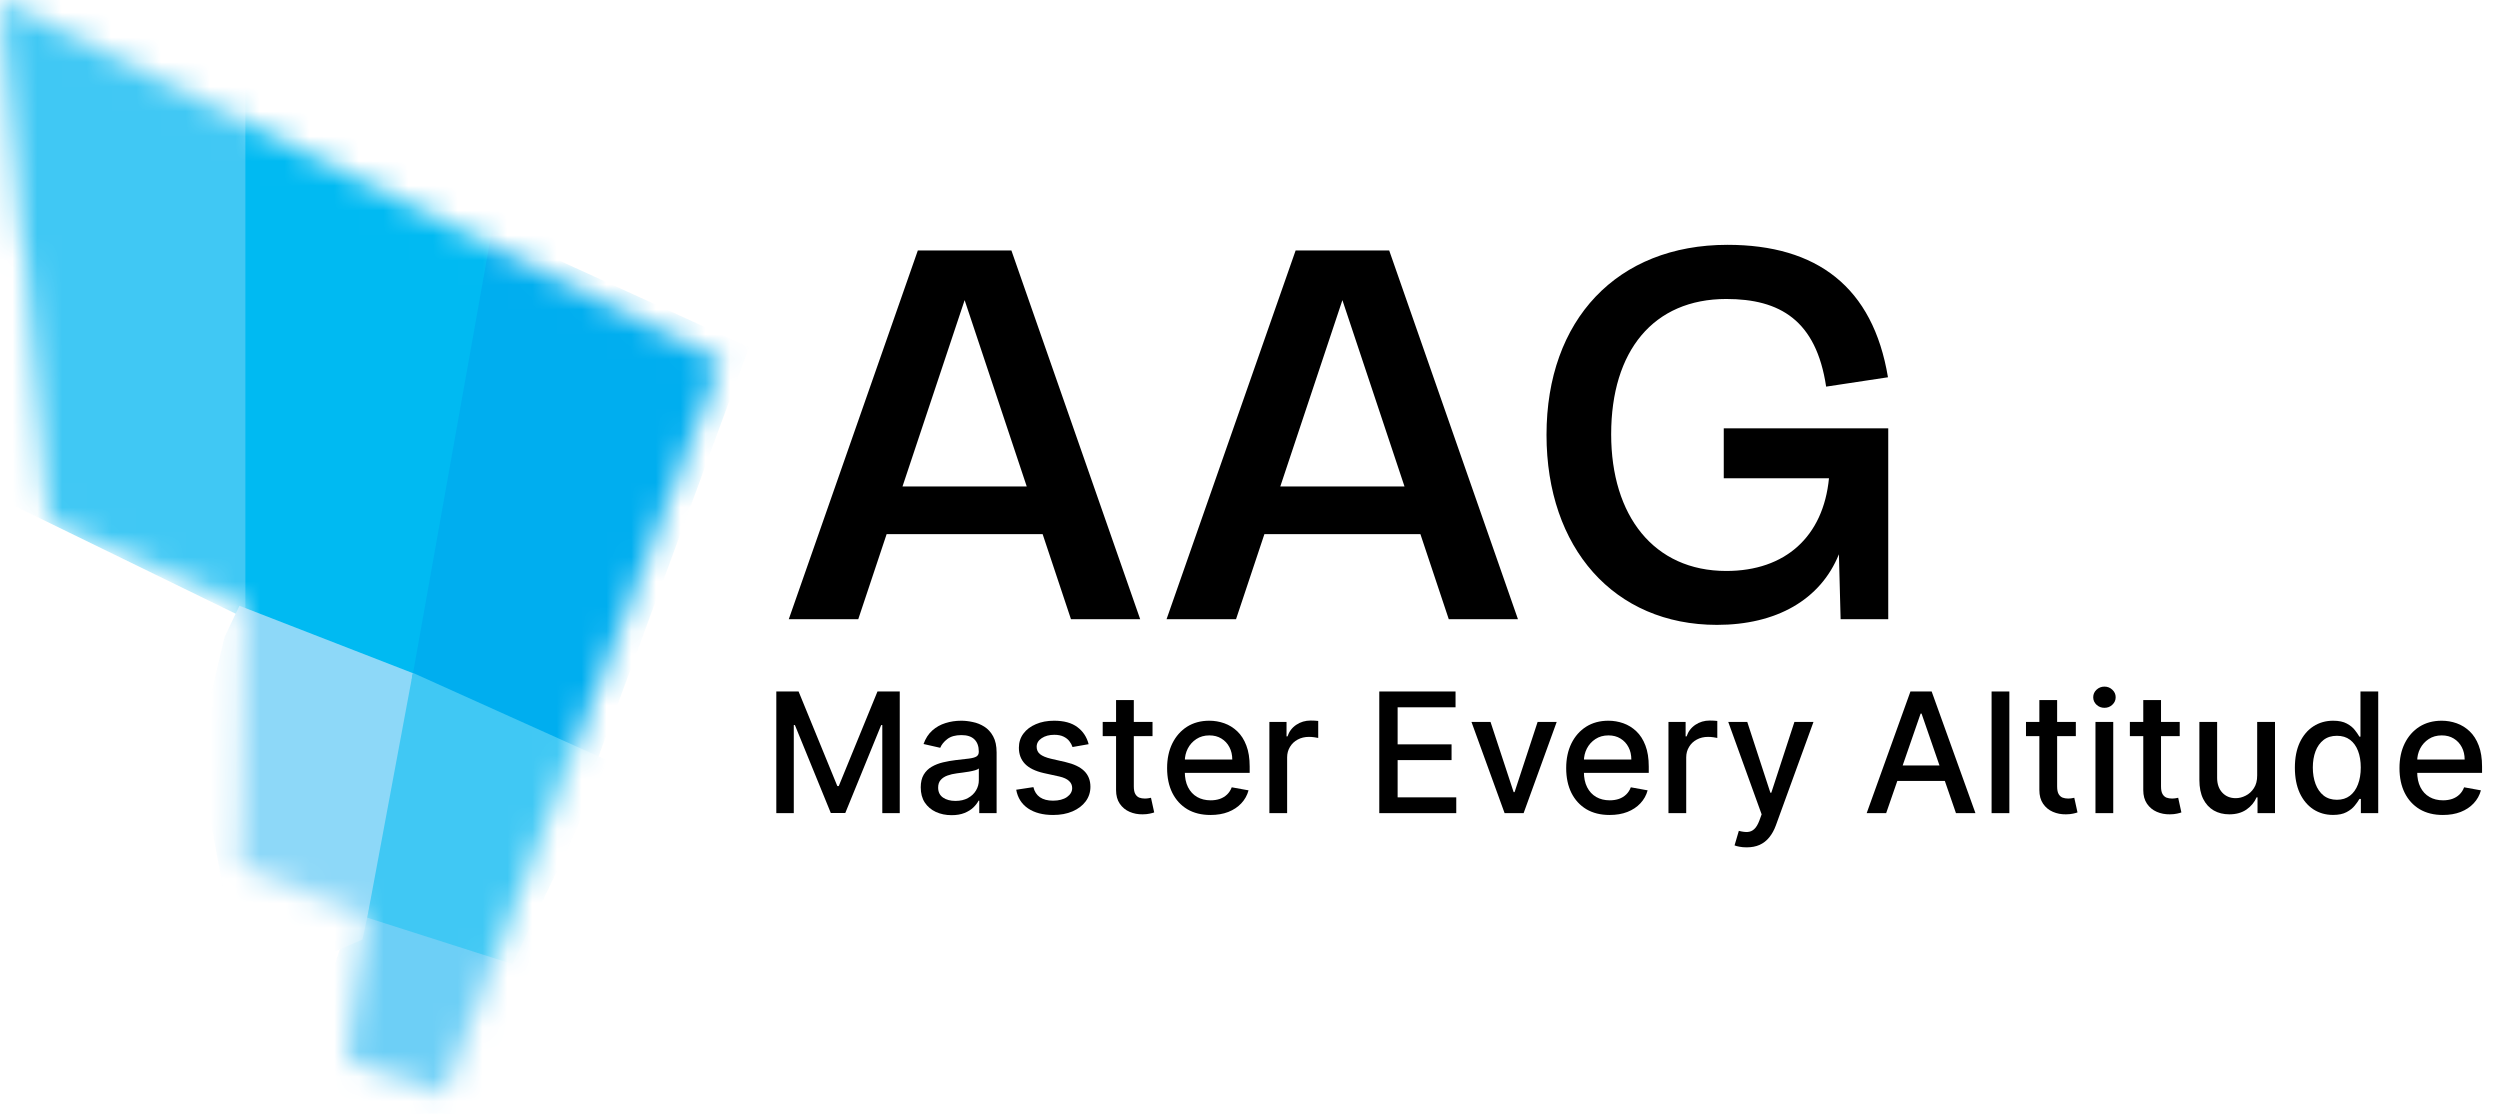
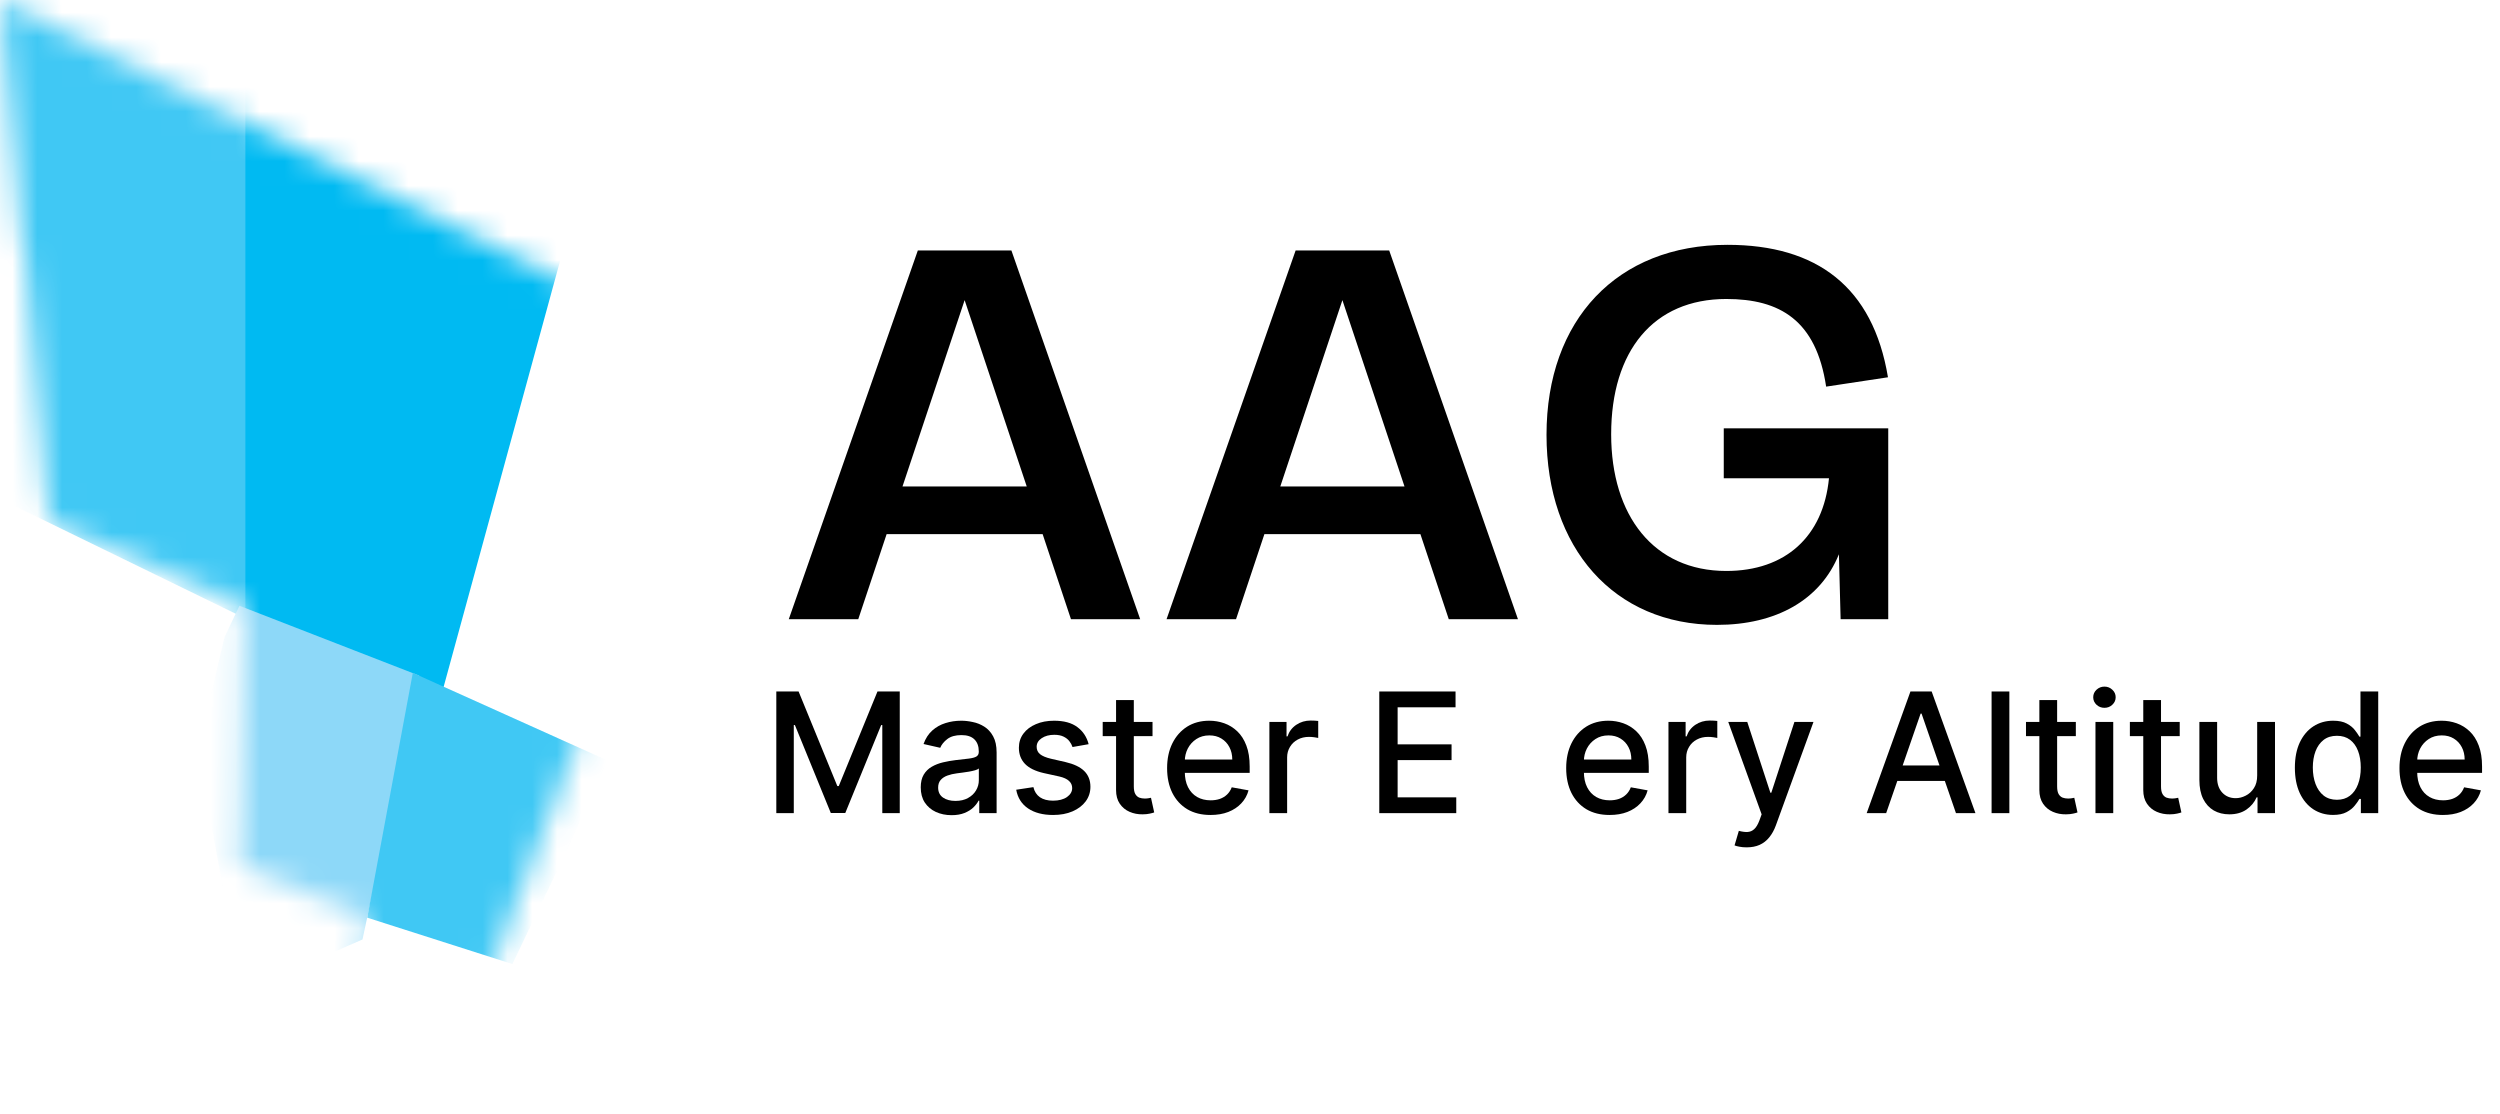
<svg xmlns="http://www.w3.org/2000/svg" width="101" height="45" viewBox="0 0 101 45" fill="none">
  <mask id="mask0_17617_14049" style="mask-type:alpha" maskUnits="userSpaceOnUse" x="0" y="0" width="30" height="45">
    <path d="M9.795 34.978L9.975 24.473L2.051 21.052L0.07 0.102L29.064 14.629L17.898 44.102L14.057 42.782L14.897 37.019L9.795 34.978Z" fill="#D9D9D9" stroke="black" stroke-width="0.12" />
  </mask>
  <g mask="url(#mask0_17617_14049)">
-     <path d="M14.962 34.651L13.451 39.185L10.316 45.229L16.081 49.035L20.502 53.624L24.14 38.457L18.711 35.995L14.962 34.651Z" fill="#6DCFF6" />
    <path d="M9.971 25.014L10.511 4.124L3.488 -2.599L-1.974 -1.759L-3.055 6.825L-1.974 19.191L9.971 25.014Z" fill="#40C8F4" />
    <path d="M9.914 27.138L9.914 0.943L23.84 6.105L17.177 30.476L9.914 27.138Z" fill="#00BAF2" />
    <path d="M9.673 24.473L9.073 25.734L7.992 30.296L9.193 36.899L11.834 39.18L14.644 37.955L16.936 27.295L9.673 24.473Z" fill="#8DD8F8" />
-     <path d="M16.637 27.475L19.878 9.286L30.263 14.028L24.08 30.836L16.637 27.475Z" fill="#00AEEF" />
    <path d="M24.542 30.724L16.678 27.183L14.836 37.074L20.7 38.948L22.801 34.566L24.542 30.724Z" fill="#40C8F4" />
  </g>
  <path d="M31.363 27.936H32.263L33.828 31.757H33.886L35.45 27.936H36.35V32.851H35.645V29.294H35.599L34.15 32.844H33.564L32.114 29.292H32.069V32.851H31.363V27.936Z" fill="black" />
  <path d="M38.444 32.933C38.21 32.933 37.999 32.889 37.81 32.803C37.621 32.715 37.472 32.588 37.361 32.422C37.252 32.255 37.198 32.051 37.198 31.809C37.198 31.602 37.238 31.43 37.318 31.296C37.398 31.162 37.506 31.055 37.642 30.977C37.778 30.898 37.93 30.839 38.098 30.799C38.266 30.759 38.437 30.729 38.611 30.708C38.832 30.682 39.011 30.662 39.149 30.646C39.287 30.628 39.387 30.6 39.449 30.562C39.511 30.523 39.543 30.461 39.543 30.374V30.358C39.543 30.148 39.483 29.986 39.365 29.87C39.248 29.755 39.074 29.698 38.842 29.698C38.6 29.698 38.41 29.751 38.271 29.858C38.133 29.964 38.038 30.082 37.985 30.211L37.311 30.058C37.391 29.834 37.508 29.653 37.661 29.515C37.816 29.376 37.995 29.275 38.196 29.213C38.398 29.149 38.61 29.117 38.832 29.117C38.98 29.117 39.136 29.134 39.3 29.17C39.467 29.203 39.622 29.266 39.766 29.357C39.911 29.448 40.031 29.578 40.123 29.748C40.216 29.916 40.263 30.134 40.263 30.403V32.851H39.562V32.347H39.533C39.487 32.44 39.417 32.531 39.324 32.621C39.231 32.71 39.112 32.785 38.967 32.844C38.821 32.903 38.647 32.933 38.444 32.933ZM38.599 32.357C38.798 32.357 38.968 32.318 39.108 32.239C39.251 32.161 39.359 32.058 39.432 31.932C39.508 31.804 39.545 31.667 39.545 31.521V31.046C39.52 31.072 39.47 31.096 39.396 31.118C39.324 31.139 39.242 31.157 39.149 31.174C39.056 31.188 38.966 31.201 38.878 31.214C38.79 31.226 38.716 31.235 38.657 31.243C38.518 31.261 38.391 31.29 38.276 31.332C38.162 31.373 38.071 31.433 38.002 31.512C37.935 31.589 37.901 31.691 37.901 31.819C37.901 31.997 37.967 32.131 38.098 32.222C38.229 32.312 38.396 32.357 38.599 32.357Z" fill="black" />
  <path d="M43.981 30.065L43.33 30.18C43.303 30.097 43.26 30.018 43.201 29.942C43.143 29.867 43.065 29.806 42.965 29.758C42.866 29.71 42.742 29.686 42.593 29.686C42.39 29.686 42.221 29.731 42.085 29.822C41.949 29.912 41.881 30.028 41.881 30.17C41.881 30.294 41.926 30.393 42.017 30.468C42.109 30.543 42.256 30.605 42.459 30.653L43.045 30.787C43.384 30.866 43.637 30.986 43.803 31.149C43.969 31.313 44.053 31.525 44.053 31.785C44.053 32.006 43.989 32.203 43.861 32.376C43.734 32.547 43.557 32.681 43.33 32.779C43.105 32.877 42.843 32.925 42.545 32.925C42.133 32.925 41.796 32.837 41.535 32.661C41.274 32.484 41.114 32.232 41.055 31.905L41.749 31.8C41.792 31.981 41.881 32.117 42.015 32.21C42.15 32.301 42.325 32.347 42.541 32.347C42.776 32.347 42.964 32.298 43.105 32.201C43.245 32.102 43.316 31.981 43.316 31.838C43.316 31.723 43.273 31.626 43.186 31.548C43.102 31.47 42.971 31.41 42.795 31.37L42.171 31.233C41.827 31.155 41.573 31.03 41.408 30.859C41.245 30.688 41.163 30.471 41.163 30.209C41.163 29.991 41.224 29.801 41.346 29.638C41.467 29.474 41.635 29.347 41.85 29.256C42.064 29.163 42.309 29.117 42.586 29.117C42.985 29.117 43.298 29.203 43.527 29.376C43.756 29.547 43.907 29.777 43.981 30.065Z" fill="black" />
  <path d="M46.562 29.165V29.741H44.549V29.165H46.562ZM45.089 28.282H45.806V31.769C45.806 31.908 45.827 32.013 45.869 32.083C45.91 32.152 45.964 32.199 46.029 32.225C46.097 32.249 46.169 32.261 46.248 32.261C46.306 32.261 46.356 32.257 46.399 32.249C46.442 32.241 46.476 32.234 46.5 32.23L46.63 32.822C46.588 32.838 46.529 32.854 46.452 32.87C46.375 32.888 46.279 32.898 46.164 32.899C45.975 32.902 45.799 32.869 45.636 32.798C45.473 32.728 45.341 32.619 45.24 32.472C45.139 32.325 45.089 32.14 45.089 31.918V28.282Z" fill="black" />
  <path d="M48.905 32.925C48.542 32.925 48.229 32.848 47.967 32.693C47.706 32.536 47.505 32.316 47.362 32.033C47.221 31.748 47.151 31.414 47.151 31.032C47.151 30.654 47.221 30.322 47.362 30.034C47.505 29.746 47.703 29.521 47.957 29.359C48.213 29.198 48.512 29.117 48.855 29.117C49.063 29.117 49.264 29.151 49.46 29.22C49.655 29.289 49.83 29.397 49.985 29.544C50.14 29.691 50.263 29.882 50.352 30.118C50.442 30.351 50.487 30.635 50.487 30.97V31.224H47.556V30.686H49.784C49.784 30.498 49.745 30.33 49.668 30.185C49.592 30.038 49.484 29.922 49.344 29.837C49.207 29.752 49.045 29.71 48.86 29.71C48.658 29.71 48.482 29.759 48.332 29.858C48.183 29.956 48.068 30.084 47.986 30.242C47.906 30.399 47.866 30.57 47.866 30.754V31.174C47.866 31.42 47.909 31.63 47.996 31.802C48.084 31.975 48.206 32.107 48.363 32.198C48.52 32.288 48.703 32.333 48.912 32.333C49.048 32.333 49.172 32.313 49.284 32.275C49.396 32.235 49.493 32.176 49.575 32.097C49.656 32.019 49.719 31.922 49.762 31.807L50.441 31.93C50.387 32.13 50.289 32.305 50.148 32.455C50.009 32.604 49.834 32.72 49.623 32.803C49.413 32.885 49.174 32.925 48.905 32.925Z" fill="black" />
  <path d="M51.283 32.851V29.165H51.976V29.75H52.015C52.082 29.552 52.2 29.396 52.37 29.282C52.541 29.167 52.735 29.11 52.951 29.11C52.996 29.11 53.048 29.111 53.109 29.114C53.172 29.118 53.22 29.122 53.256 29.126V29.813C53.227 29.805 53.176 29.796 53.102 29.786C53.028 29.775 52.955 29.77 52.881 29.77C52.712 29.77 52.56 29.806 52.428 29.878C52.296 29.948 52.192 30.046 52.116 30.173C52.039 30.298 52 30.44 52 30.6V32.851H51.283Z" fill="black" />
  <path d="M55.723 32.851V27.936H58.804V28.575H56.464V30.072H58.643V30.708H56.464V32.213H58.833V32.851H55.723Z" fill="black" />
-   <path d="M62.891 29.165L61.554 32.851H60.786L59.447 29.165H60.217L61.151 32.002H61.189L62.12 29.165H62.891Z" fill="black" />
  <path d="M65.028 32.925C64.665 32.925 64.352 32.848 64.09 32.693C63.829 32.536 63.627 32.316 63.485 32.033C63.344 31.748 63.274 31.414 63.274 31.032C63.274 30.654 63.344 30.322 63.485 30.034C63.627 29.746 63.826 29.521 64.08 29.359C64.336 29.198 64.635 29.117 64.978 29.117C65.186 29.117 65.387 29.151 65.583 29.22C65.778 29.289 65.953 29.397 66.108 29.544C66.263 29.691 66.386 29.882 66.475 30.118C66.565 30.351 66.61 30.635 66.61 30.97V31.224H63.679V30.686H65.906C65.906 30.498 65.868 30.33 65.791 30.185C65.715 30.038 65.607 29.922 65.467 29.837C65.33 29.752 65.168 29.71 64.983 29.71C64.781 29.71 64.605 29.759 64.455 29.858C64.306 29.956 64.191 30.084 64.109 30.242C64.029 30.399 63.989 30.57 63.989 30.754V31.174C63.989 31.42 64.032 31.63 64.119 31.802C64.207 31.975 64.329 32.107 64.486 32.198C64.643 32.288 64.826 32.333 65.035 32.333C65.171 32.333 65.295 32.313 65.407 32.275C65.519 32.235 65.616 32.176 65.698 32.097C65.779 32.019 65.842 31.922 65.885 31.807L66.564 31.93C66.51 32.13 66.412 32.305 66.271 32.455C66.132 32.604 65.957 32.72 65.746 32.803C65.536 32.885 65.297 32.925 65.028 32.925Z" fill="black" />
  <path d="M67.406 32.851V29.165H68.099V29.75H68.138C68.205 29.552 68.323 29.396 68.493 29.282C68.664 29.167 68.858 29.11 69.074 29.11C69.119 29.11 69.171 29.111 69.232 29.114C69.295 29.118 69.343 29.122 69.379 29.126V29.813C69.35 29.805 69.299 29.796 69.225 29.786C69.151 29.775 69.078 29.77 69.004 29.77C68.835 29.77 68.683 29.806 68.551 29.878C68.419 29.948 68.315 30.046 68.239 30.173C68.162 30.298 68.123 30.44 68.123 30.6V32.851H67.406Z" fill="black" />
  <path d="M70.565 34.233C70.458 34.233 70.361 34.225 70.272 34.207C70.184 34.191 70.119 34.173 70.076 34.154L70.249 33.566C70.38 33.601 70.496 33.617 70.599 33.612C70.701 33.607 70.792 33.569 70.87 33.497C70.95 33.425 71.02 33.307 71.081 33.144L71.17 32.899L69.821 29.165H70.589L71.523 32.026H71.561L72.495 29.165H73.265L71.746 33.343C71.676 33.535 71.586 33.697 71.477 33.83C71.368 33.965 71.239 34.065 71.088 34.133C70.938 34.2 70.764 34.233 70.565 34.233Z" fill="black" />
  <path d="M76.201 32.851H75.414L77.182 27.936H78.039L79.808 32.851H79.021L77.631 28.829H77.593L76.201 32.851ZM76.333 30.926H78.886V31.55H76.333V30.926Z" fill="black" />
  <path d="M81.178 27.936V32.851H80.46V27.936H81.178Z" fill="black" />
  <path d="M83.864 29.165V29.741H81.85V29.165H83.864ZM82.39 28.282H83.108V31.769C83.108 31.908 83.129 32.013 83.17 32.083C83.212 32.152 83.265 32.199 83.331 32.225C83.398 32.249 83.471 32.261 83.549 32.261C83.607 32.261 83.657 32.257 83.701 32.249C83.744 32.241 83.777 32.234 83.801 32.23L83.931 32.822C83.889 32.838 83.83 32.854 83.753 32.87C83.677 32.888 83.581 32.898 83.465 32.899C83.276 32.902 83.1 32.869 82.937 32.798C82.774 32.728 82.642 32.619 82.541 32.472C82.441 32.325 82.39 32.14 82.39 31.918V28.282Z" fill="black" />
  <path d="M84.657 32.851V29.165H85.375V32.851H84.657ZM85.02 28.596C84.895 28.596 84.788 28.555 84.698 28.471C84.61 28.387 84.566 28.286 84.566 28.169C84.566 28.05 84.61 27.95 84.698 27.866C84.788 27.782 84.895 27.739 85.02 27.739C85.145 27.739 85.251 27.782 85.339 27.866C85.429 27.95 85.473 28.05 85.473 28.169C85.473 28.286 85.429 28.387 85.339 28.471C85.251 28.555 85.145 28.596 85.02 28.596Z" fill="black" />
  <path d="M88.061 29.165V29.741H86.047V29.165H88.061ZM86.588 28.282H87.305V31.769C87.305 31.908 87.326 32.013 87.368 32.083C87.409 32.152 87.463 32.199 87.528 32.225C87.596 32.249 87.668 32.261 87.747 32.261C87.804 32.261 87.855 32.257 87.898 32.249C87.941 32.241 87.975 32.234 87.999 32.23L88.128 32.822C88.087 32.838 88.027 32.854 87.951 32.87C87.874 32.888 87.778 32.898 87.663 32.899C87.474 32.902 87.298 32.869 87.135 32.798C86.972 32.728 86.84 32.619 86.739 32.472C86.638 32.325 86.588 32.14 86.588 31.918V28.282Z" fill="black" />
  <path d="M91.19 31.322V29.165H91.91V32.851H91.204V32.213H91.166C91.081 32.41 90.945 32.574 90.758 32.705C90.572 32.834 90.341 32.899 90.064 32.899C89.828 32.899 89.618 32.847 89.436 32.743C89.255 32.638 89.112 32.481 89.008 32.275C88.906 32.069 88.855 31.814 88.855 31.509V29.165H89.572V31.423C89.572 31.674 89.642 31.874 89.781 32.023C89.92 32.172 90.101 32.246 90.323 32.246C90.458 32.246 90.591 32.213 90.724 32.145C90.859 32.078 90.97 31.977 91.058 31.841C91.147 31.705 91.192 31.532 91.19 31.322Z" fill="black" />
  <path d="M94.254 32.923C93.956 32.923 93.691 32.847 93.457 32.695C93.225 32.541 93.043 32.323 92.91 32.04C92.779 31.755 92.713 31.413 92.713 31.015C92.713 30.617 92.78 30.276 92.912 29.993C93.047 29.71 93.231 29.493 93.464 29.342C93.698 29.192 93.963 29.117 94.259 29.117C94.487 29.117 94.671 29.155 94.811 29.232C94.951 29.307 95.06 29.395 95.137 29.496C95.216 29.597 95.276 29.686 95.32 29.762H95.363V27.936H96.08V32.851H95.379V32.278H95.32C95.276 32.356 95.214 32.446 95.132 32.546C95.052 32.647 94.942 32.735 94.801 32.81C94.66 32.886 94.478 32.923 94.254 32.923ZM94.412 32.311C94.619 32.311 94.793 32.257 94.936 32.148C95.079 32.038 95.188 31.885 95.262 31.689C95.337 31.494 95.375 31.267 95.375 31.008C95.375 30.752 95.338 30.528 95.264 30.336C95.191 30.144 95.083 29.994 94.94 29.887C94.798 29.78 94.622 29.726 94.412 29.726C94.196 29.726 94.016 29.782 93.872 29.894C93.728 30.006 93.62 30.159 93.546 30.353C93.474 30.546 93.438 30.765 93.438 31.008C93.438 31.254 93.475 31.476 93.548 31.673C93.622 31.869 93.731 32.026 93.875 32.141C94.02 32.254 94.2 32.311 94.412 32.311Z" fill="black" />
  <path d="M98.693 32.925C98.33 32.925 98.017 32.848 97.755 32.693C97.494 32.536 97.292 32.316 97.15 32.033C97.009 31.748 96.939 31.414 96.939 31.032C96.939 30.654 97.009 30.322 97.15 30.034C97.292 29.746 97.491 29.521 97.745 29.359C98.001 29.198 98.3 29.117 98.643 29.117C98.851 29.117 99.052 29.151 99.248 29.22C99.443 29.289 99.618 29.397 99.773 29.544C99.928 29.691 100.051 29.882 100.14 30.118C100.23 30.351 100.275 30.635 100.275 30.97V31.224H97.344V30.686H99.572C99.572 30.498 99.533 30.33 99.456 30.185C99.379 30.038 99.272 29.922 99.132 29.837C98.995 29.752 98.833 29.71 98.647 29.71C98.446 29.71 98.27 29.759 98.12 29.858C97.971 29.956 97.856 30.084 97.774 30.242C97.694 30.399 97.654 30.57 97.654 30.754V31.174C97.654 31.42 97.697 31.63 97.784 31.802C97.871 31.975 97.994 32.107 98.151 32.198C98.308 32.288 98.491 32.333 98.7 32.333C98.836 32.333 98.96 32.313 99.072 32.275C99.184 32.235 99.281 32.176 99.363 32.097C99.444 32.019 99.507 31.922 99.55 31.807L100.229 31.93C100.175 32.13 100.077 32.305 99.936 32.455C99.797 32.604 99.622 32.72 99.411 32.803C99.201 32.885 98.962 32.925 98.693 32.925Z" fill="black" />
  <path d="M46.063 25.015H43.267L42.122 21.578H35.82L34.674 25.015H31.867L37.08 10.12H40.861L46.063 25.015ZM38.971 12.125L36.461 19.653H41.48L38.971 12.125Z" fill="black" />
  <path d="M61.325 25.015H58.53L57.384 21.578H51.082L49.936 25.015H47.129L52.343 10.12H56.124L61.325 25.015ZM54.233 12.125L51.724 19.653H56.742L54.233 12.125Z" fill="black" />
  <path d="M69.64 19.321V17.304H76.285V25.015H74.361L74.292 22.392C73.547 24.236 71.76 25.245 69.365 25.245C65.206 25.245 62.479 22.139 62.479 17.568C62.479 12.916 65.332 9.891 69.789 9.891C73.398 9.891 75.667 11.587 76.274 15.242L73.776 15.62C73.375 12.939 71.909 12.079 69.743 12.079C66.798 12.079 65.091 14.176 65.091 17.545C65.091 20.833 66.81 23.067 69.743 23.067C72.126 23.067 73.662 21.681 73.891 19.321H69.64Z" fill="black" />
</svg>